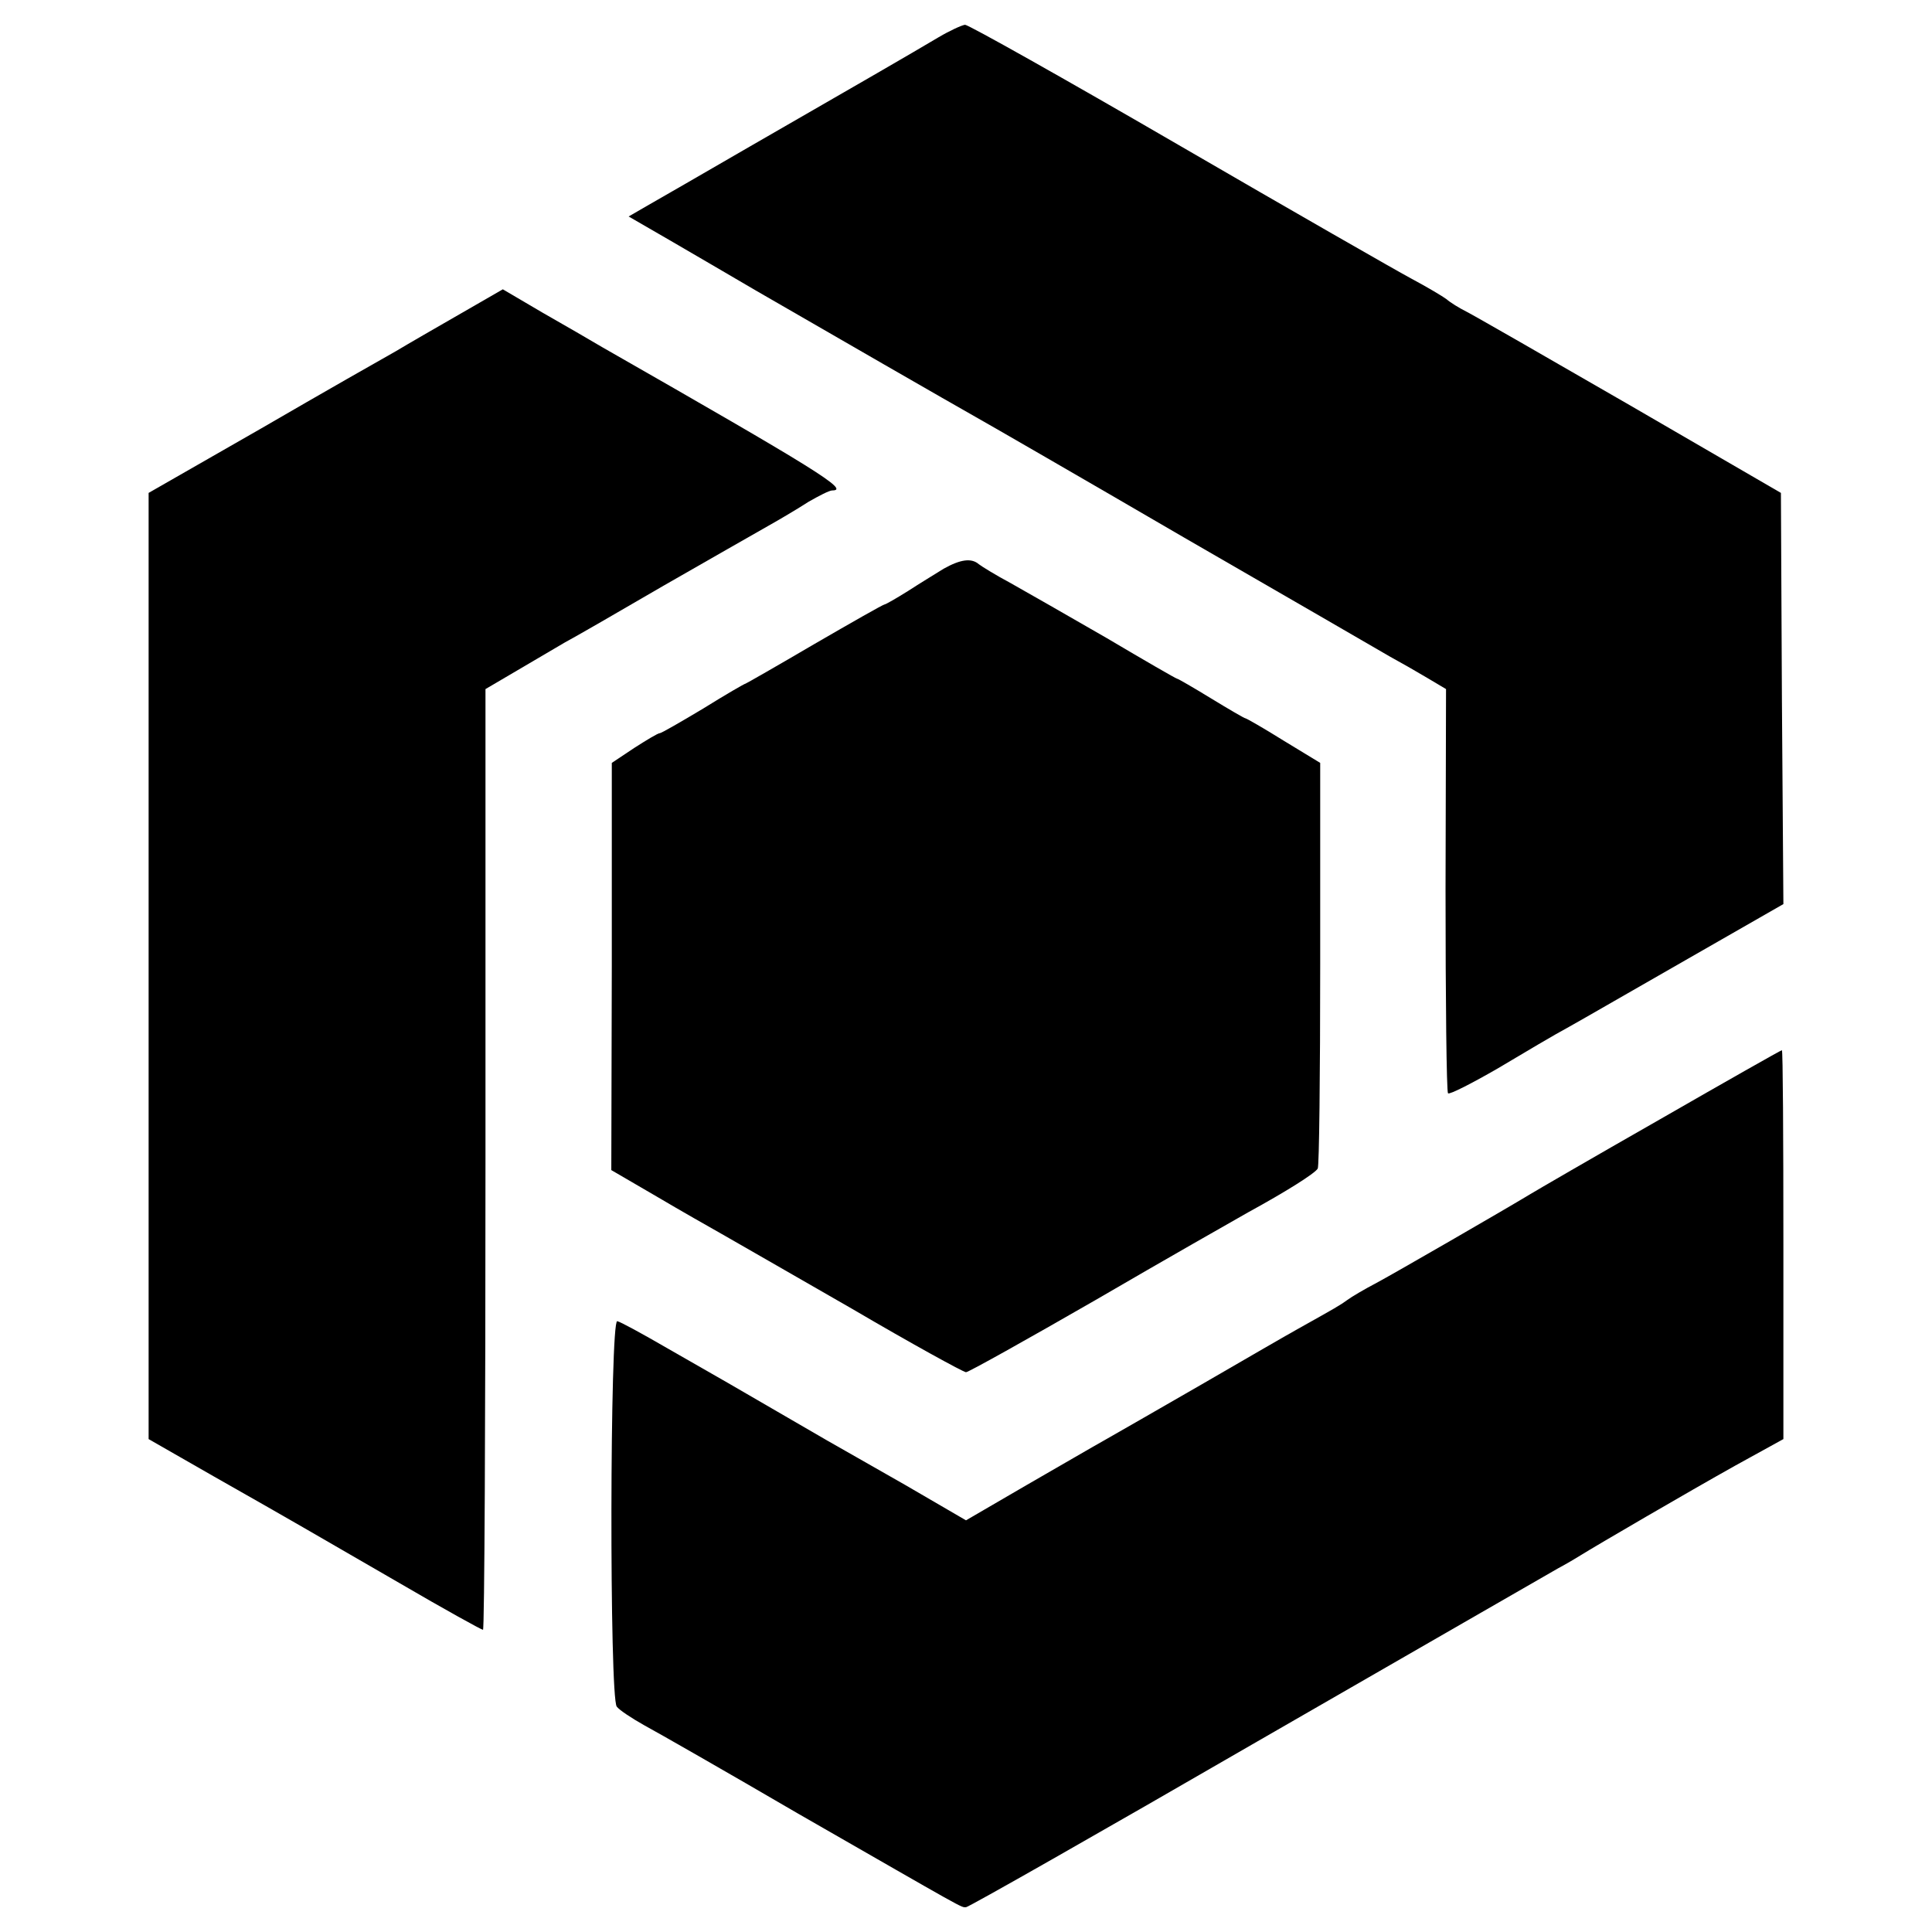
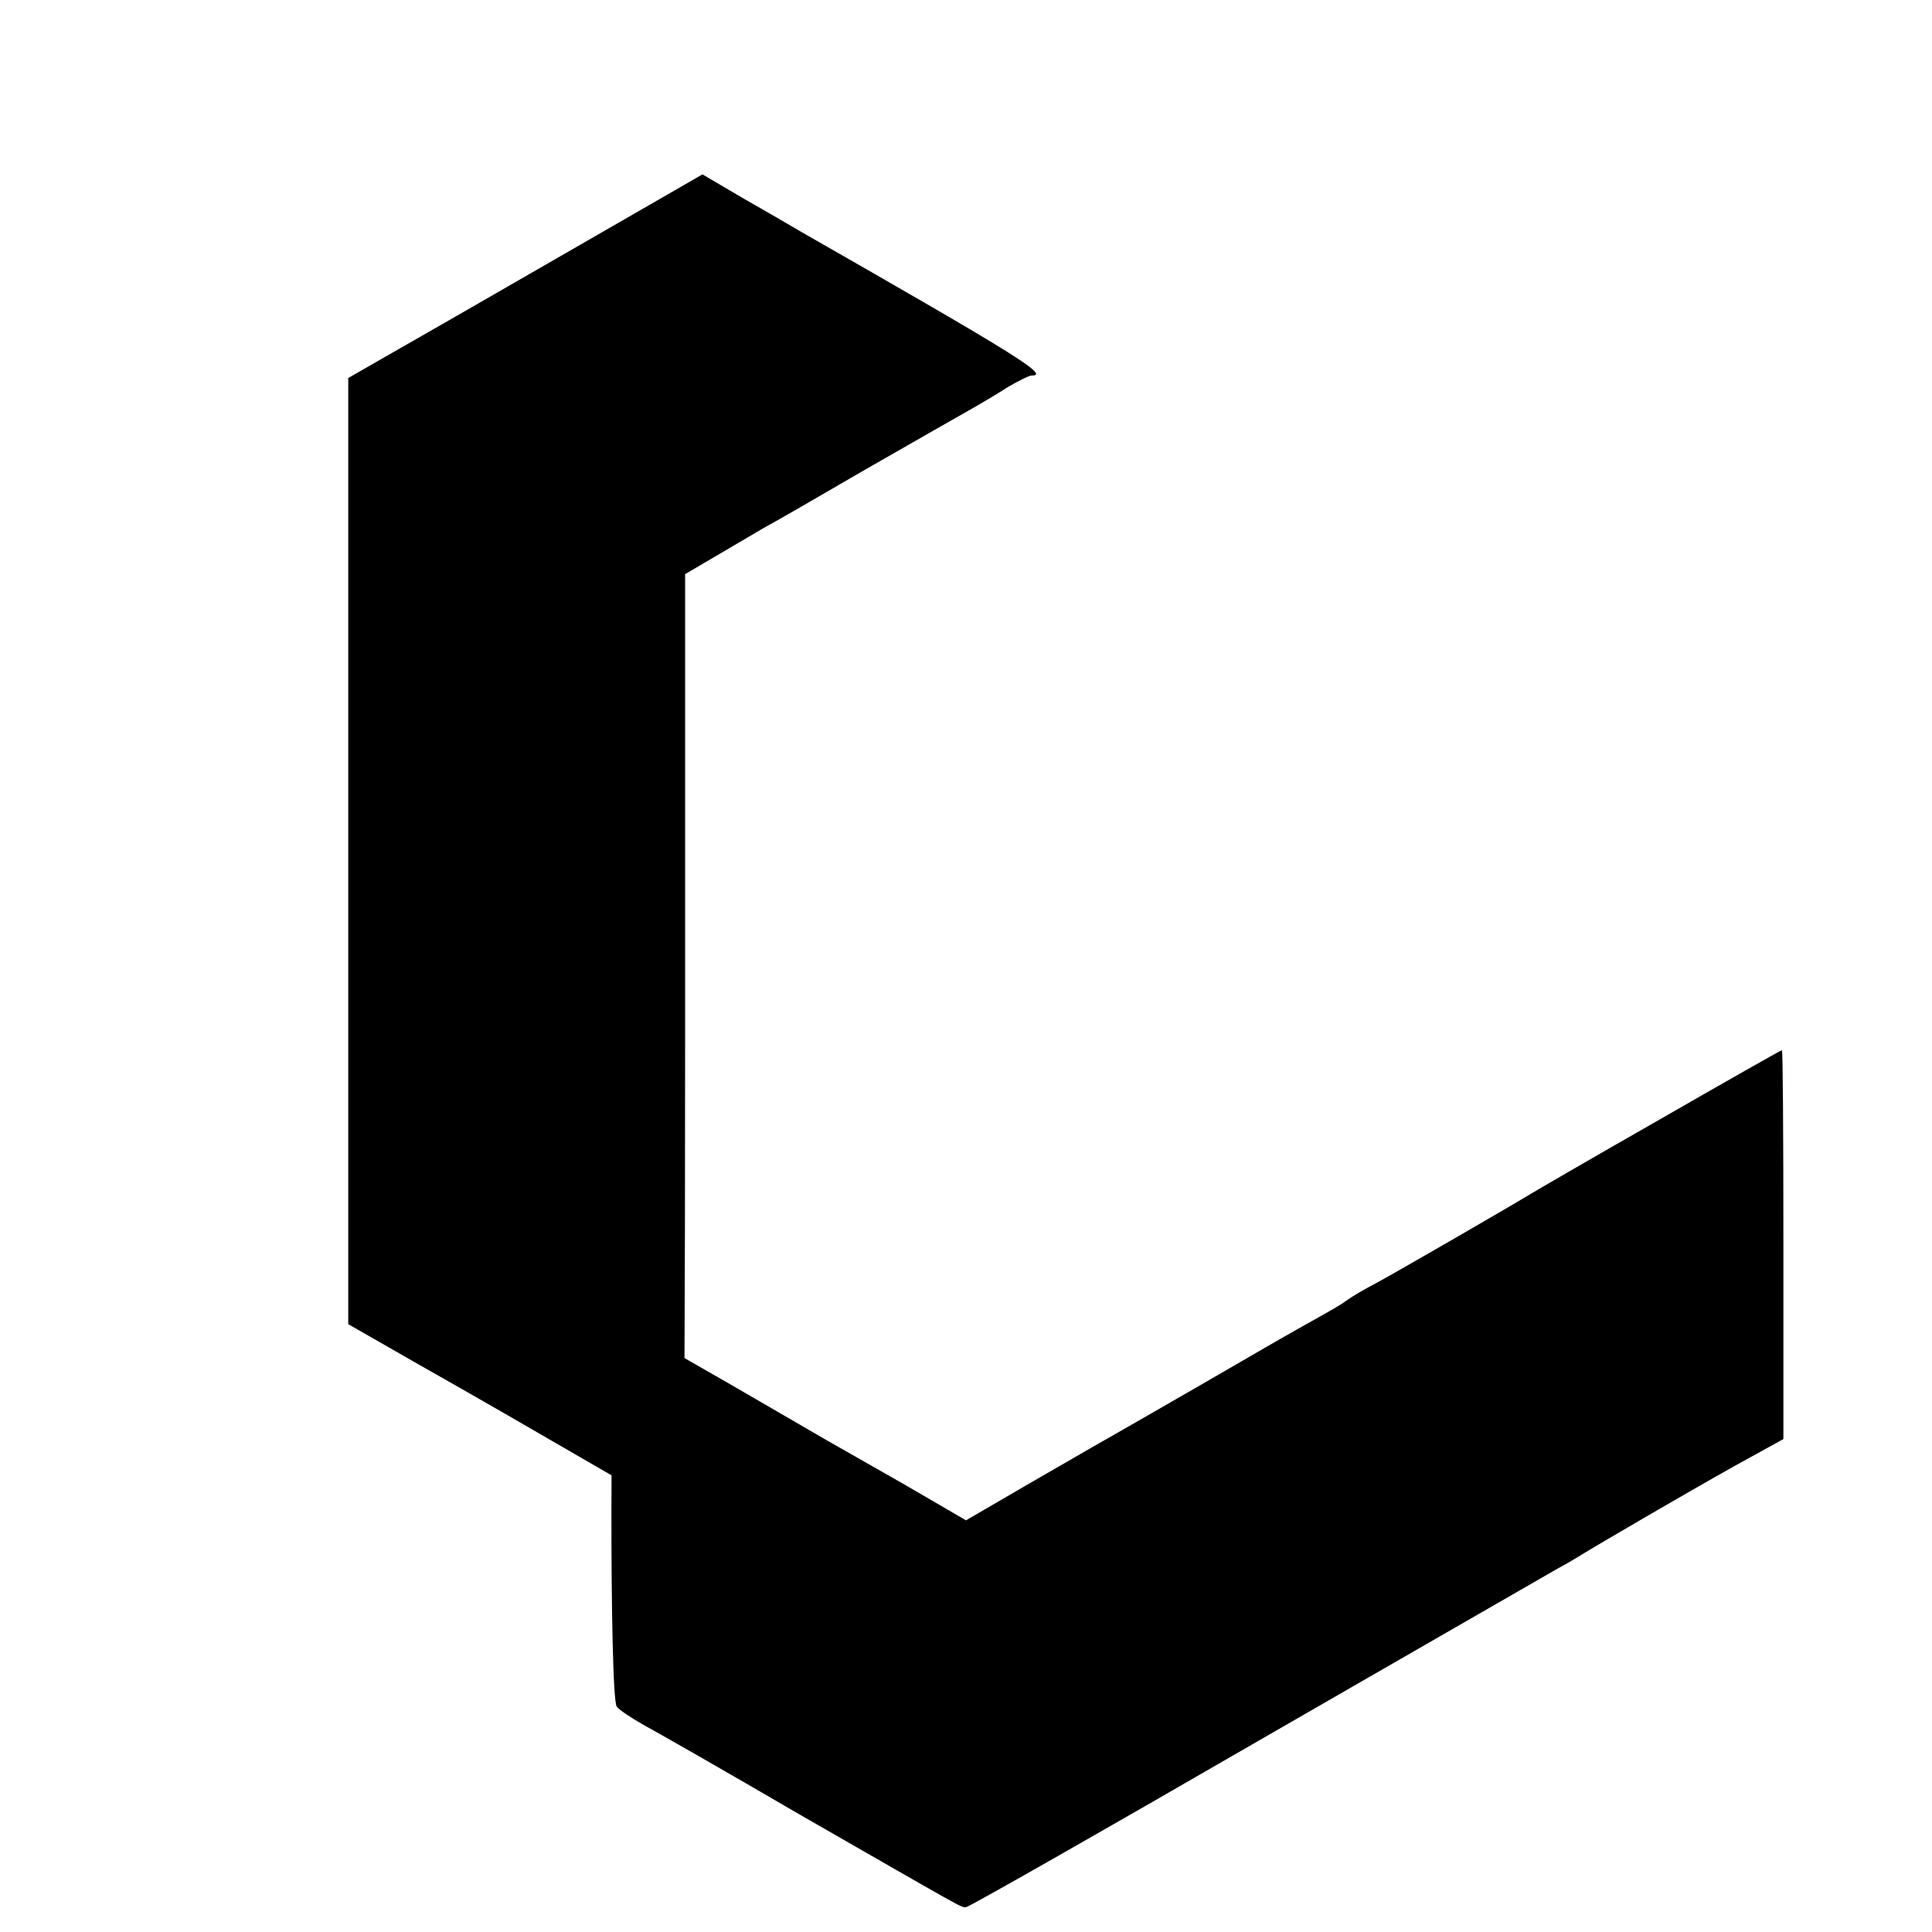
<svg xmlns="http://www.w3.org/2000/svg" version="1.0" width="390pt" height="390pt" viewBox="0 0 390 390" preserveAspectRatio="xMidYMid meet">
  <g transform="translate(0,390) scale(0.1,-0.1)" fill="#000000" stroke="none">
-     <path d="M1895 3825 c-22 -13 -78 -46 -125 -73 -47 -27 -161 -93 -255 -147 -93 -54 -187 -108 -208 -120 l-38 -22 83 -48 c46 -27 124 -72 173 -101 147 -85 397 -229 445 -256 25 -14 214 -123 420 -243 206 -119 393 -227 415 -240 22 -12 57 -32 77 -44 l37 -22 -1 -405 c0 -223 2 -408 5 -411 3 -3 48 20 100 50 52 31 116 69 144 84 27 15 136 78 241 138 l192 110 -3 415 -2 415 -305 177 c-168 97 -316 182 -330 189 -14 7 -32 18 -40 25 -8 6 -40 25 -70 41 -30 16 -243 138 -472 271 -229 133 -423 242 -430 242 -7 -1 -31 -12 -53 -25z" />
-     <path d="M930 3267 c-47 -27 -106 -61 -131 -76 -25 -14 -148 -84 -272 -156 l-227 -130 0 -955 0 -955 131 -75 c171 -97 184 -105 376 -216 89 -52 165 -94 168 -94 3 0 5 427 5 950 l0 949 63 37 c34 20 78 46 97 57 19 10 109 62 200 115 91 52 185 106 210 120 25 14 62 36 82 49 21 12 42 23 48 23 36 0 -30 41 -464 289 -22 13 -77 45 -121 70 l-80 47 -85 -49z" />
-     <path d="M1905 2752 c-16 -10 -49 -30 -72 -45 -24 -15 -45 -27 -47 -27 -3 0 -66 -36 -142 -80 -75 -44 -138 -80 -139 -80 -2 0 -40 -22 -85 -50 -45 -27 -85 -50 -88 -50 -4 0 -27 -14 -52 -30 l-45 -30 0 -411 -1 -411 91 -53 c49 -29 109 -63 132 -76 23 -13 141 -81 263 -151 121 -71 225 -128 230 -128 5 0 123 66 262 146 139 81 278 160 308 177 75 41 134 78 140 88 3 4 5 190 5 413 l0 406 -74 45 c-40 25 -75 45 -77 45 -2 0 -33 18 -69 40 -36 22 -67 40 -69 40 -2 0 -66 37 -142 82 -76 44 -164 94 -194 111 -30 16 -59 34 -64 38 -15 13 -37 10 -71 -9z" />
+     <path d="M930 3267 l-227 -130 0 -955 0 -955 131 -75 c171 -97 184 -105 376 -216 89 -52 165 -94 168 -94 3 0 5 427 5 950 l0 949 63 37 c34 20 78 46 97 57 19 10 109 62 200 115 91 52 185 106 210 120 25 14 62 36 82 49 21 12 42 23 48 23 36 0 -30 41 -464 289 -22 13 -77 45 -121 70 l-80 47 -85 -49z" />
    <path d="M3350 1640 c-135 -77 -252 -145 -260 -150 -58 -35 -273 -159 -310 -179 -25 -13 -52 -29 -60 -35 -15 -11 -24 -16 -99 -58 -20 -11 -108 -62 -196 -113 -88 -51 -176 -101 -195 -112 -20 -11 -90 -52 -158 -91 l-122 -71 -122 71 c-68 39 -139 79 -158 90 -19 11 -64 37 -100 58 -36 21 -81 47 -100 58 -19 11 -75 43 -124 71 -50 29 -94 53 -100 54 -15 3 -16 -760 -1 -778 5 -7 31 -24 56 -38 26 -14 166 -94 310 -178 345 -198 328 -189 339 -189 5 0 269 150 587 334 318 183 592 341 608 350 17 9 37 21 45 26 32 20 219 129 312 181 l98 54 0 393 c0 215 -1 392 -3 392 -2 0 -113 -63 -247 -140z" />
  </g>
</svg>